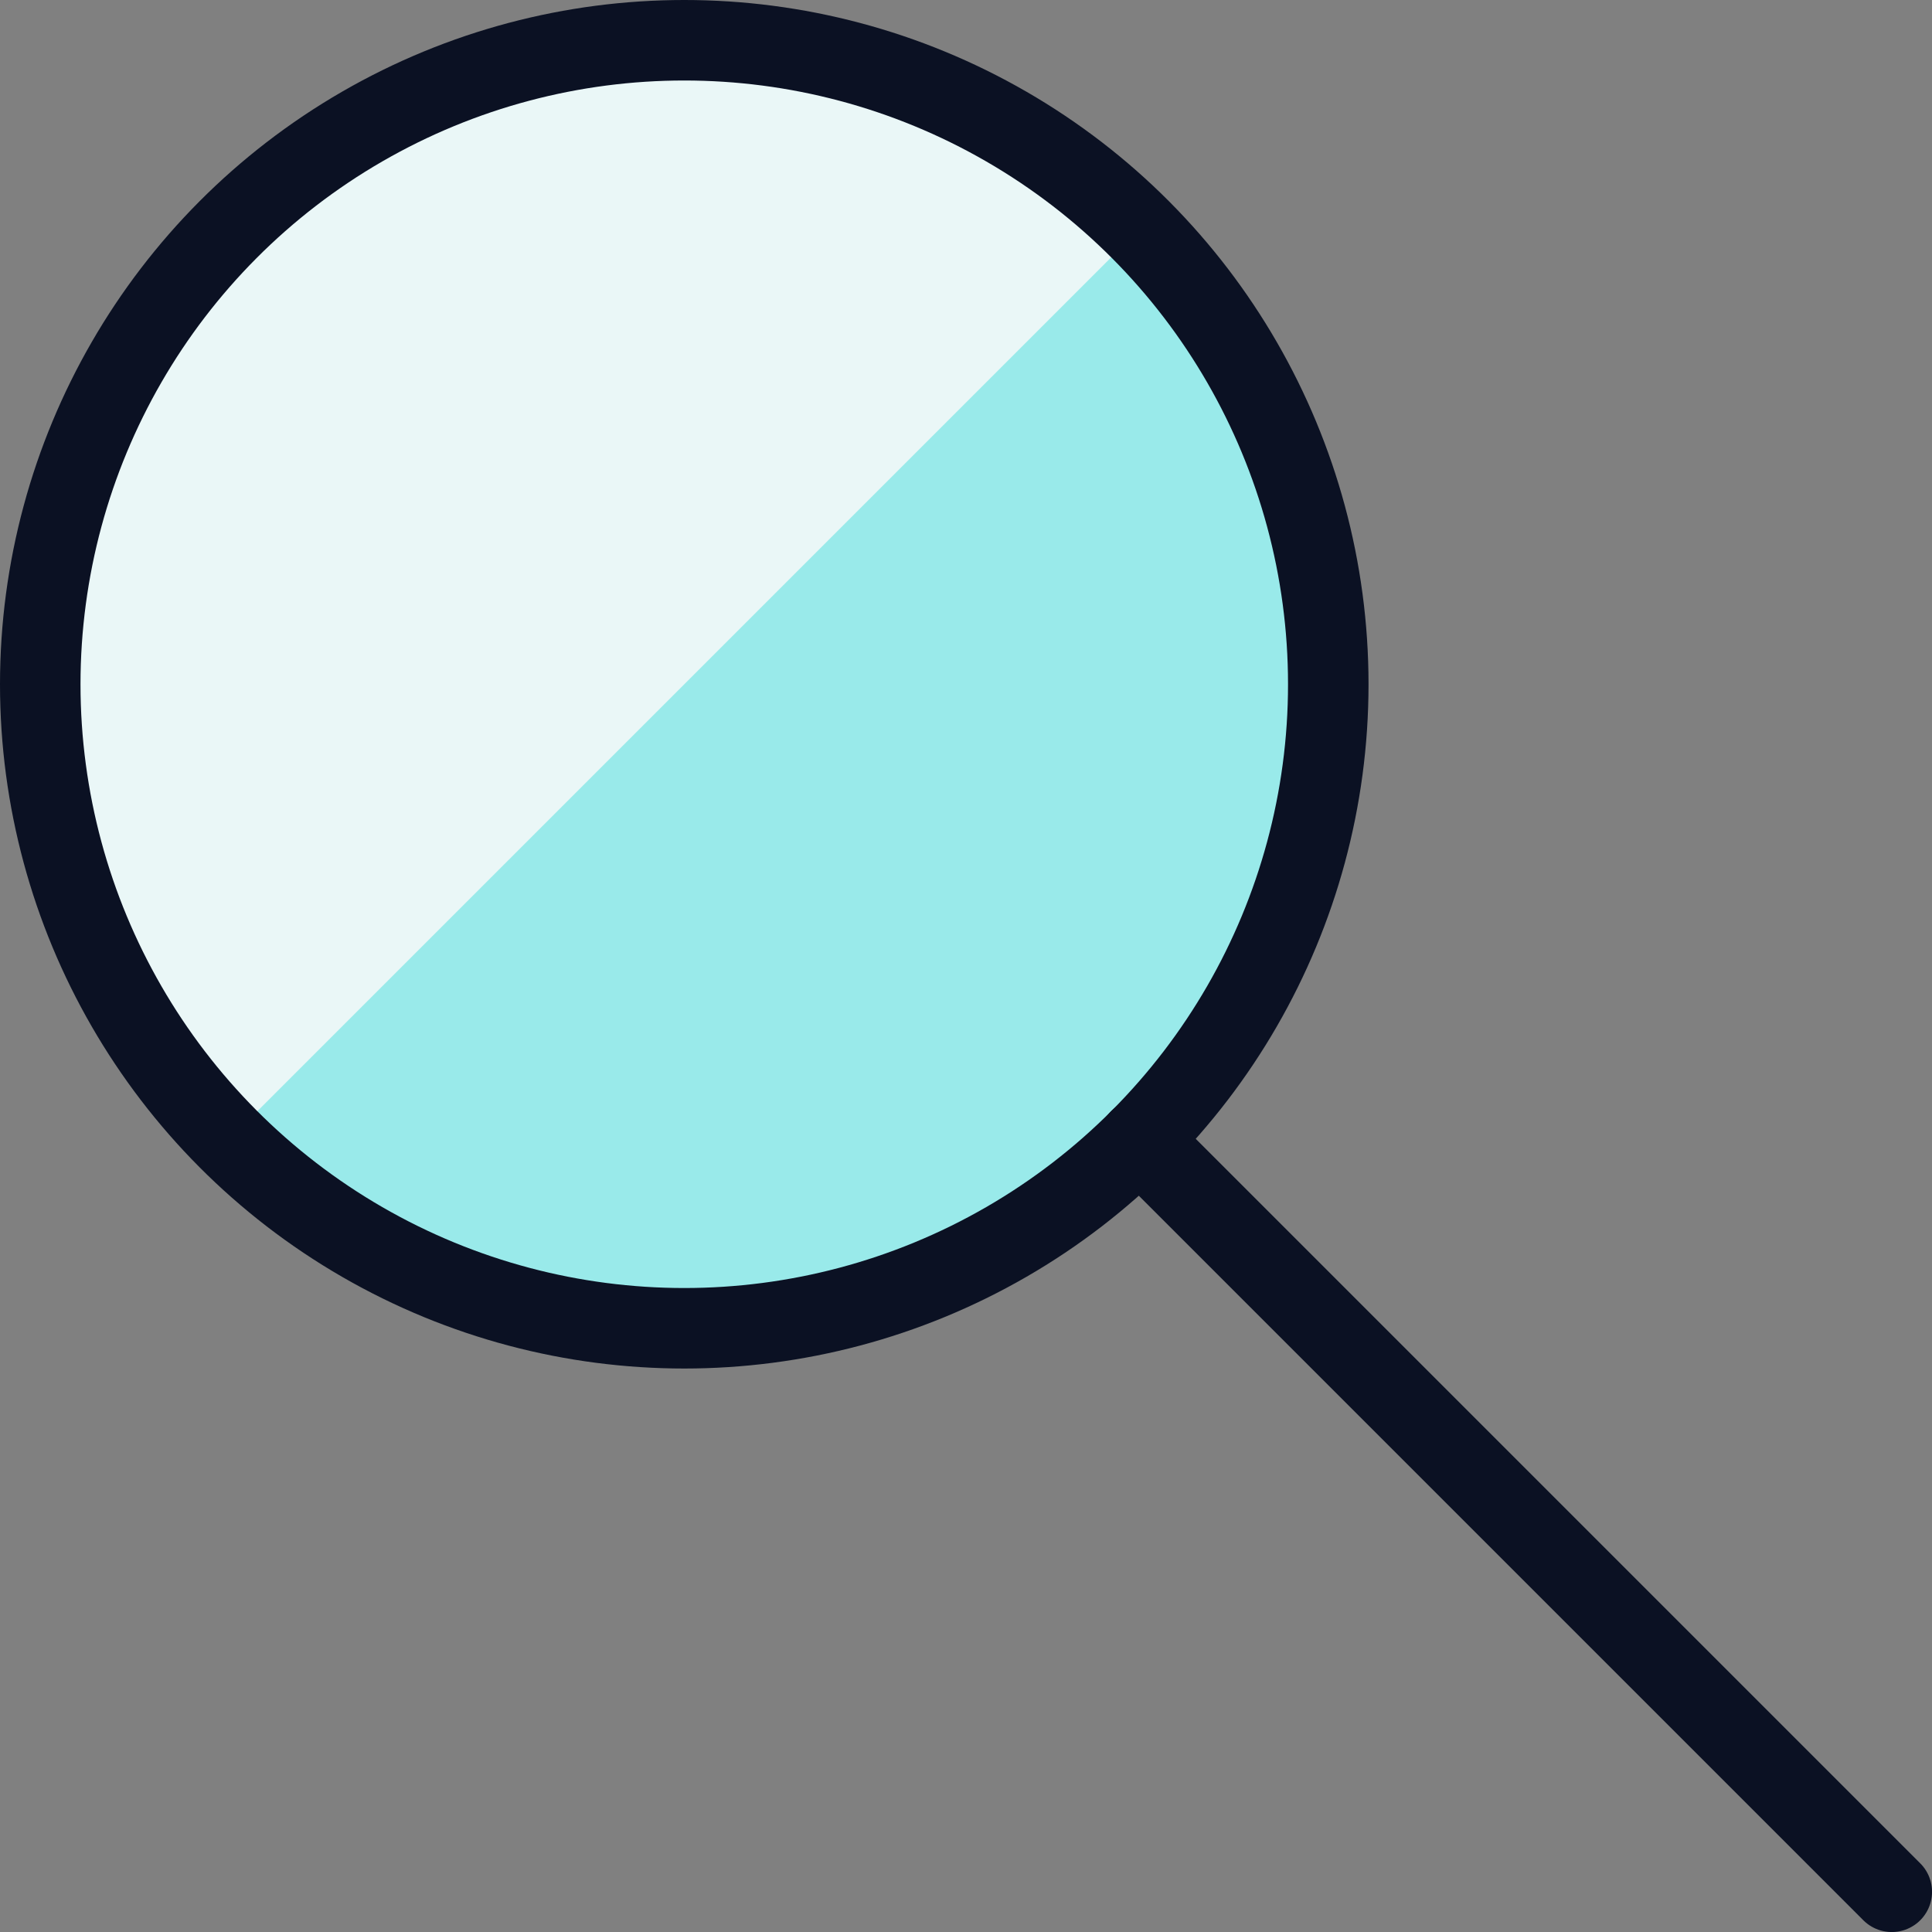
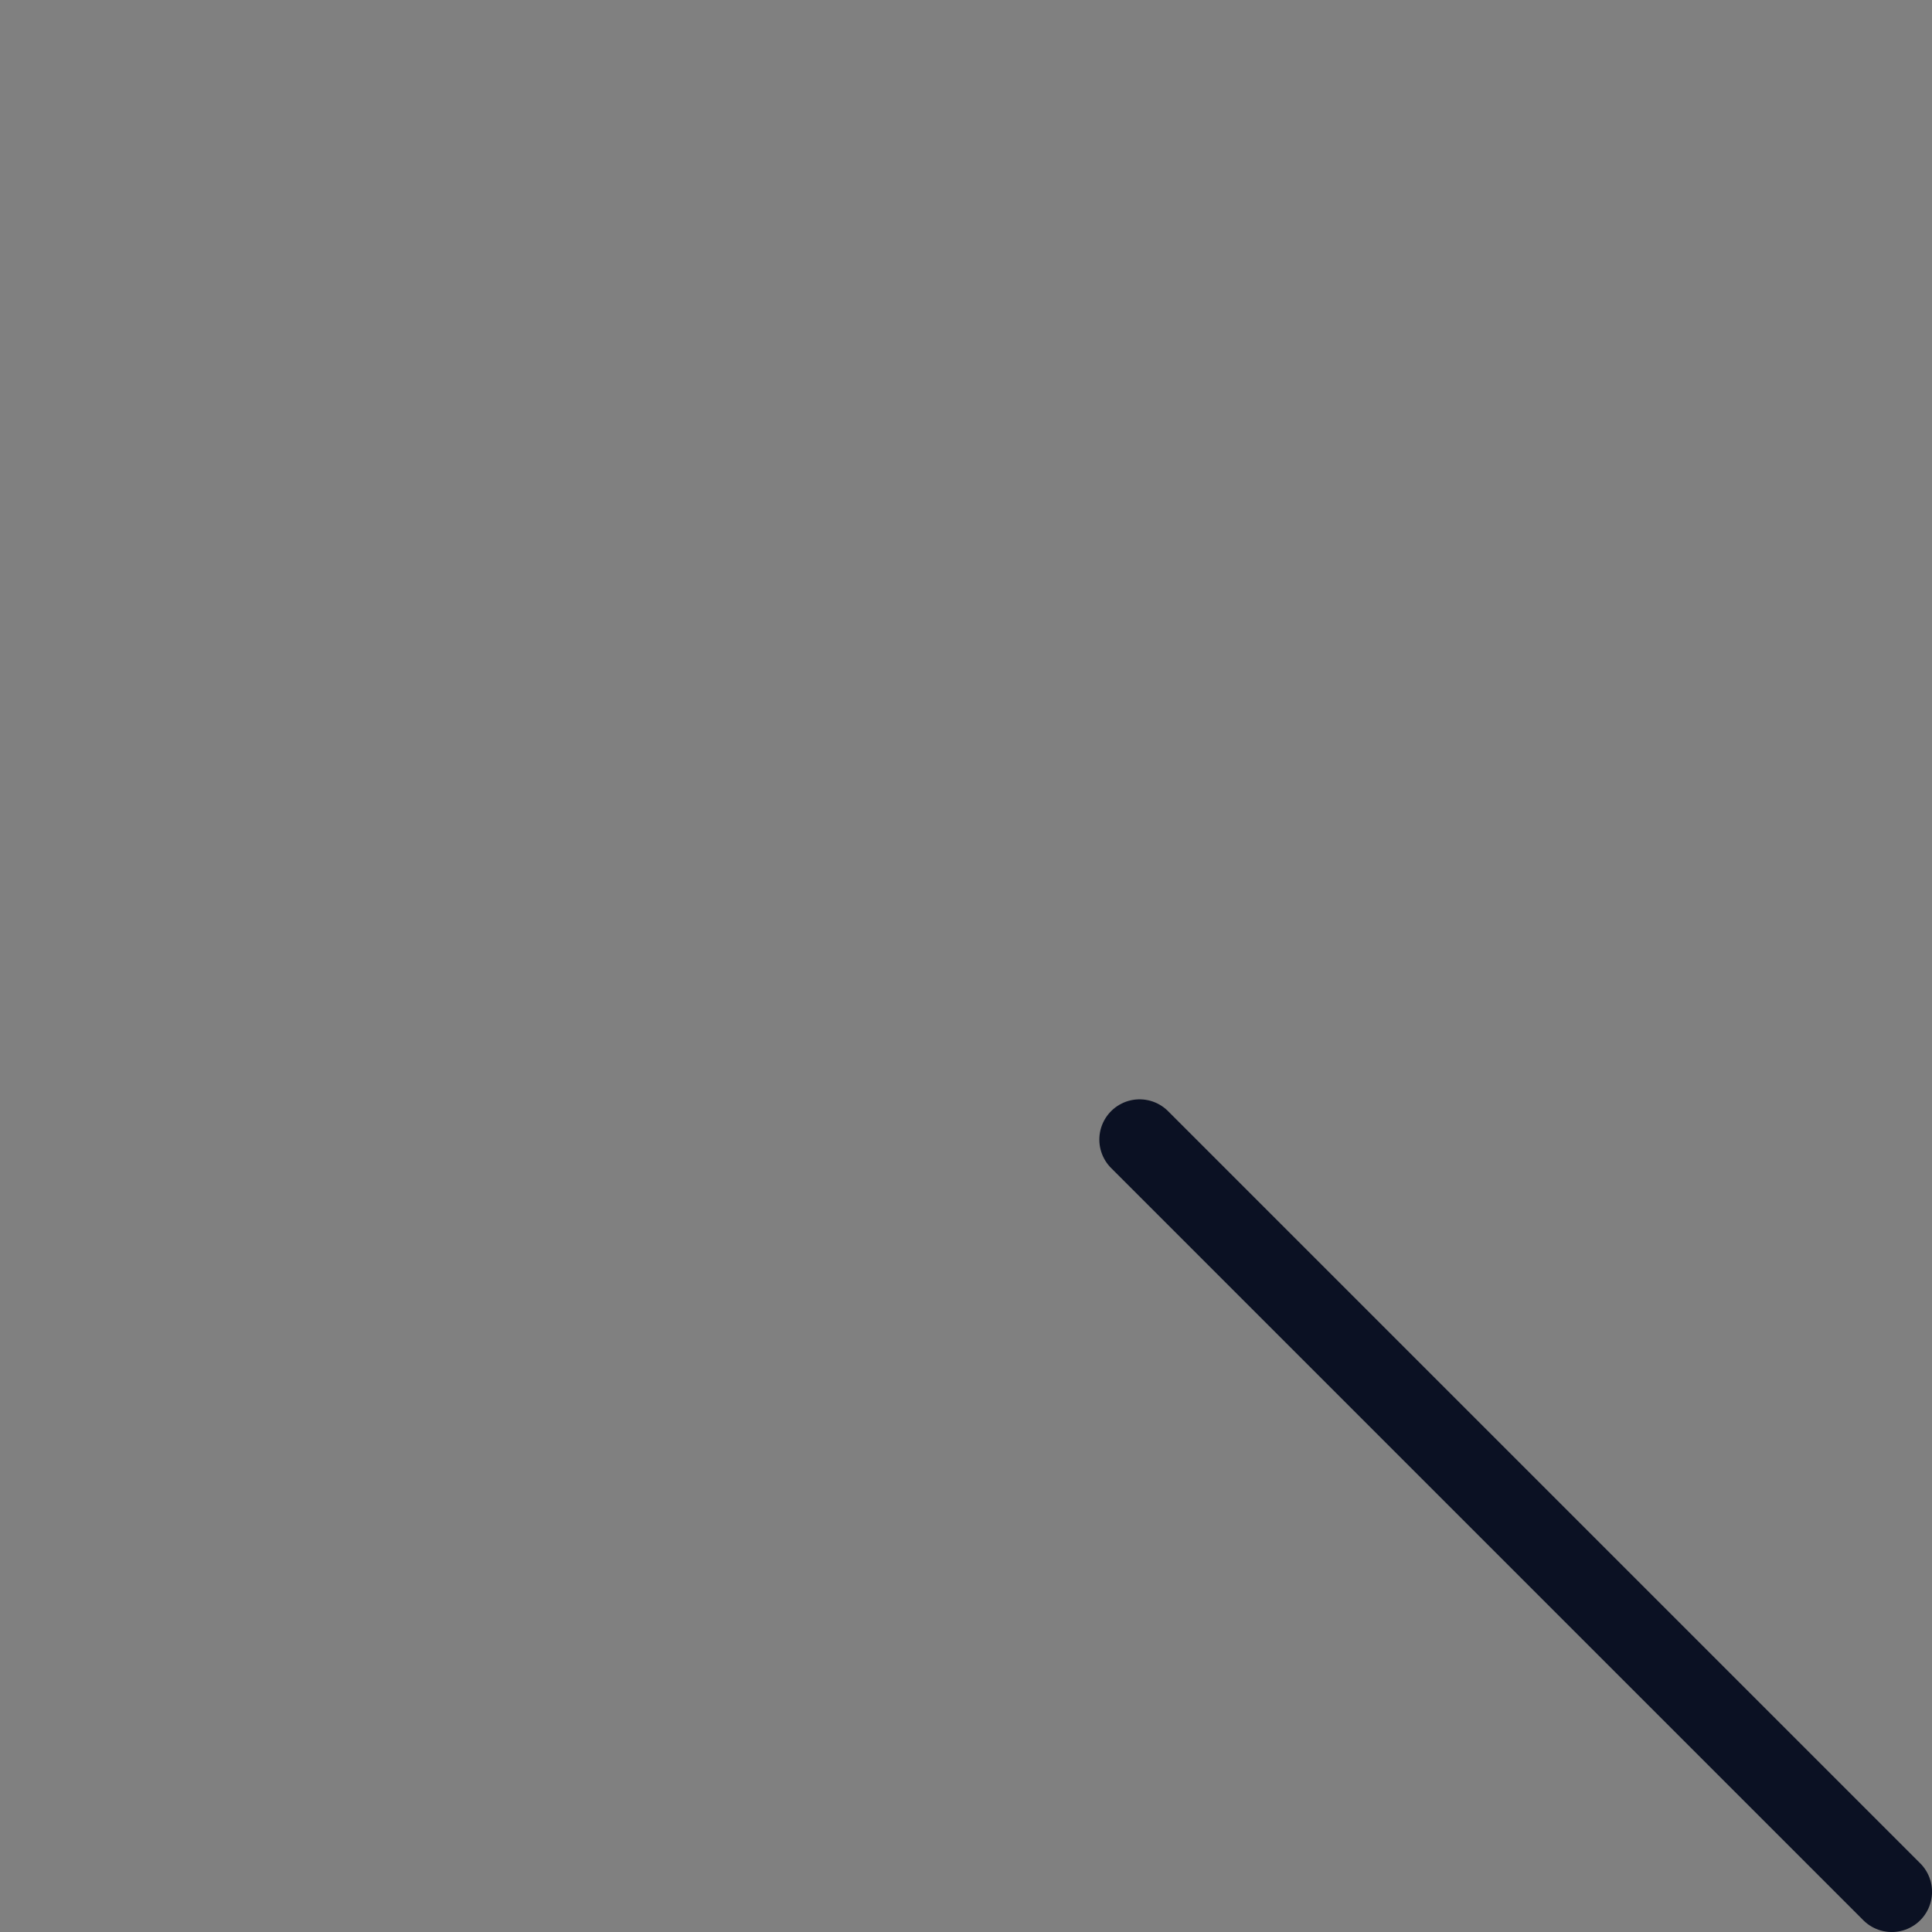
<svg xmlns="http://www.w3.org/2000/svg" viewBox="0 0 400 400">
  <rect x="0" y="0" width="400" height="400" fill="#808080" stroke="none" />
  <g transform="matrix(16.667,0,0,16.667,0,0)">
    <defs>
      <style>.a{fill:#99EAEA;}.b{fill:#EAF7F7;}.c{fill:none;stroke:#0B1123;stroke-linecap:round;stroke-linejoin:round;}</style>
    </defs>
-     <circle class="a" cx="8.5" cy="8.5" r="8" />
-     <path class="b" d="M2.843,14.157A8,8,0,0,1,14.157,2.843Z" />
-     <circle class="c" cx="8.5" cy="8.5" r="8" />
    <line class="c" x1="14.156" y1="14.156" x2="23.5" y2="23.5" />
  </g>
</svg>